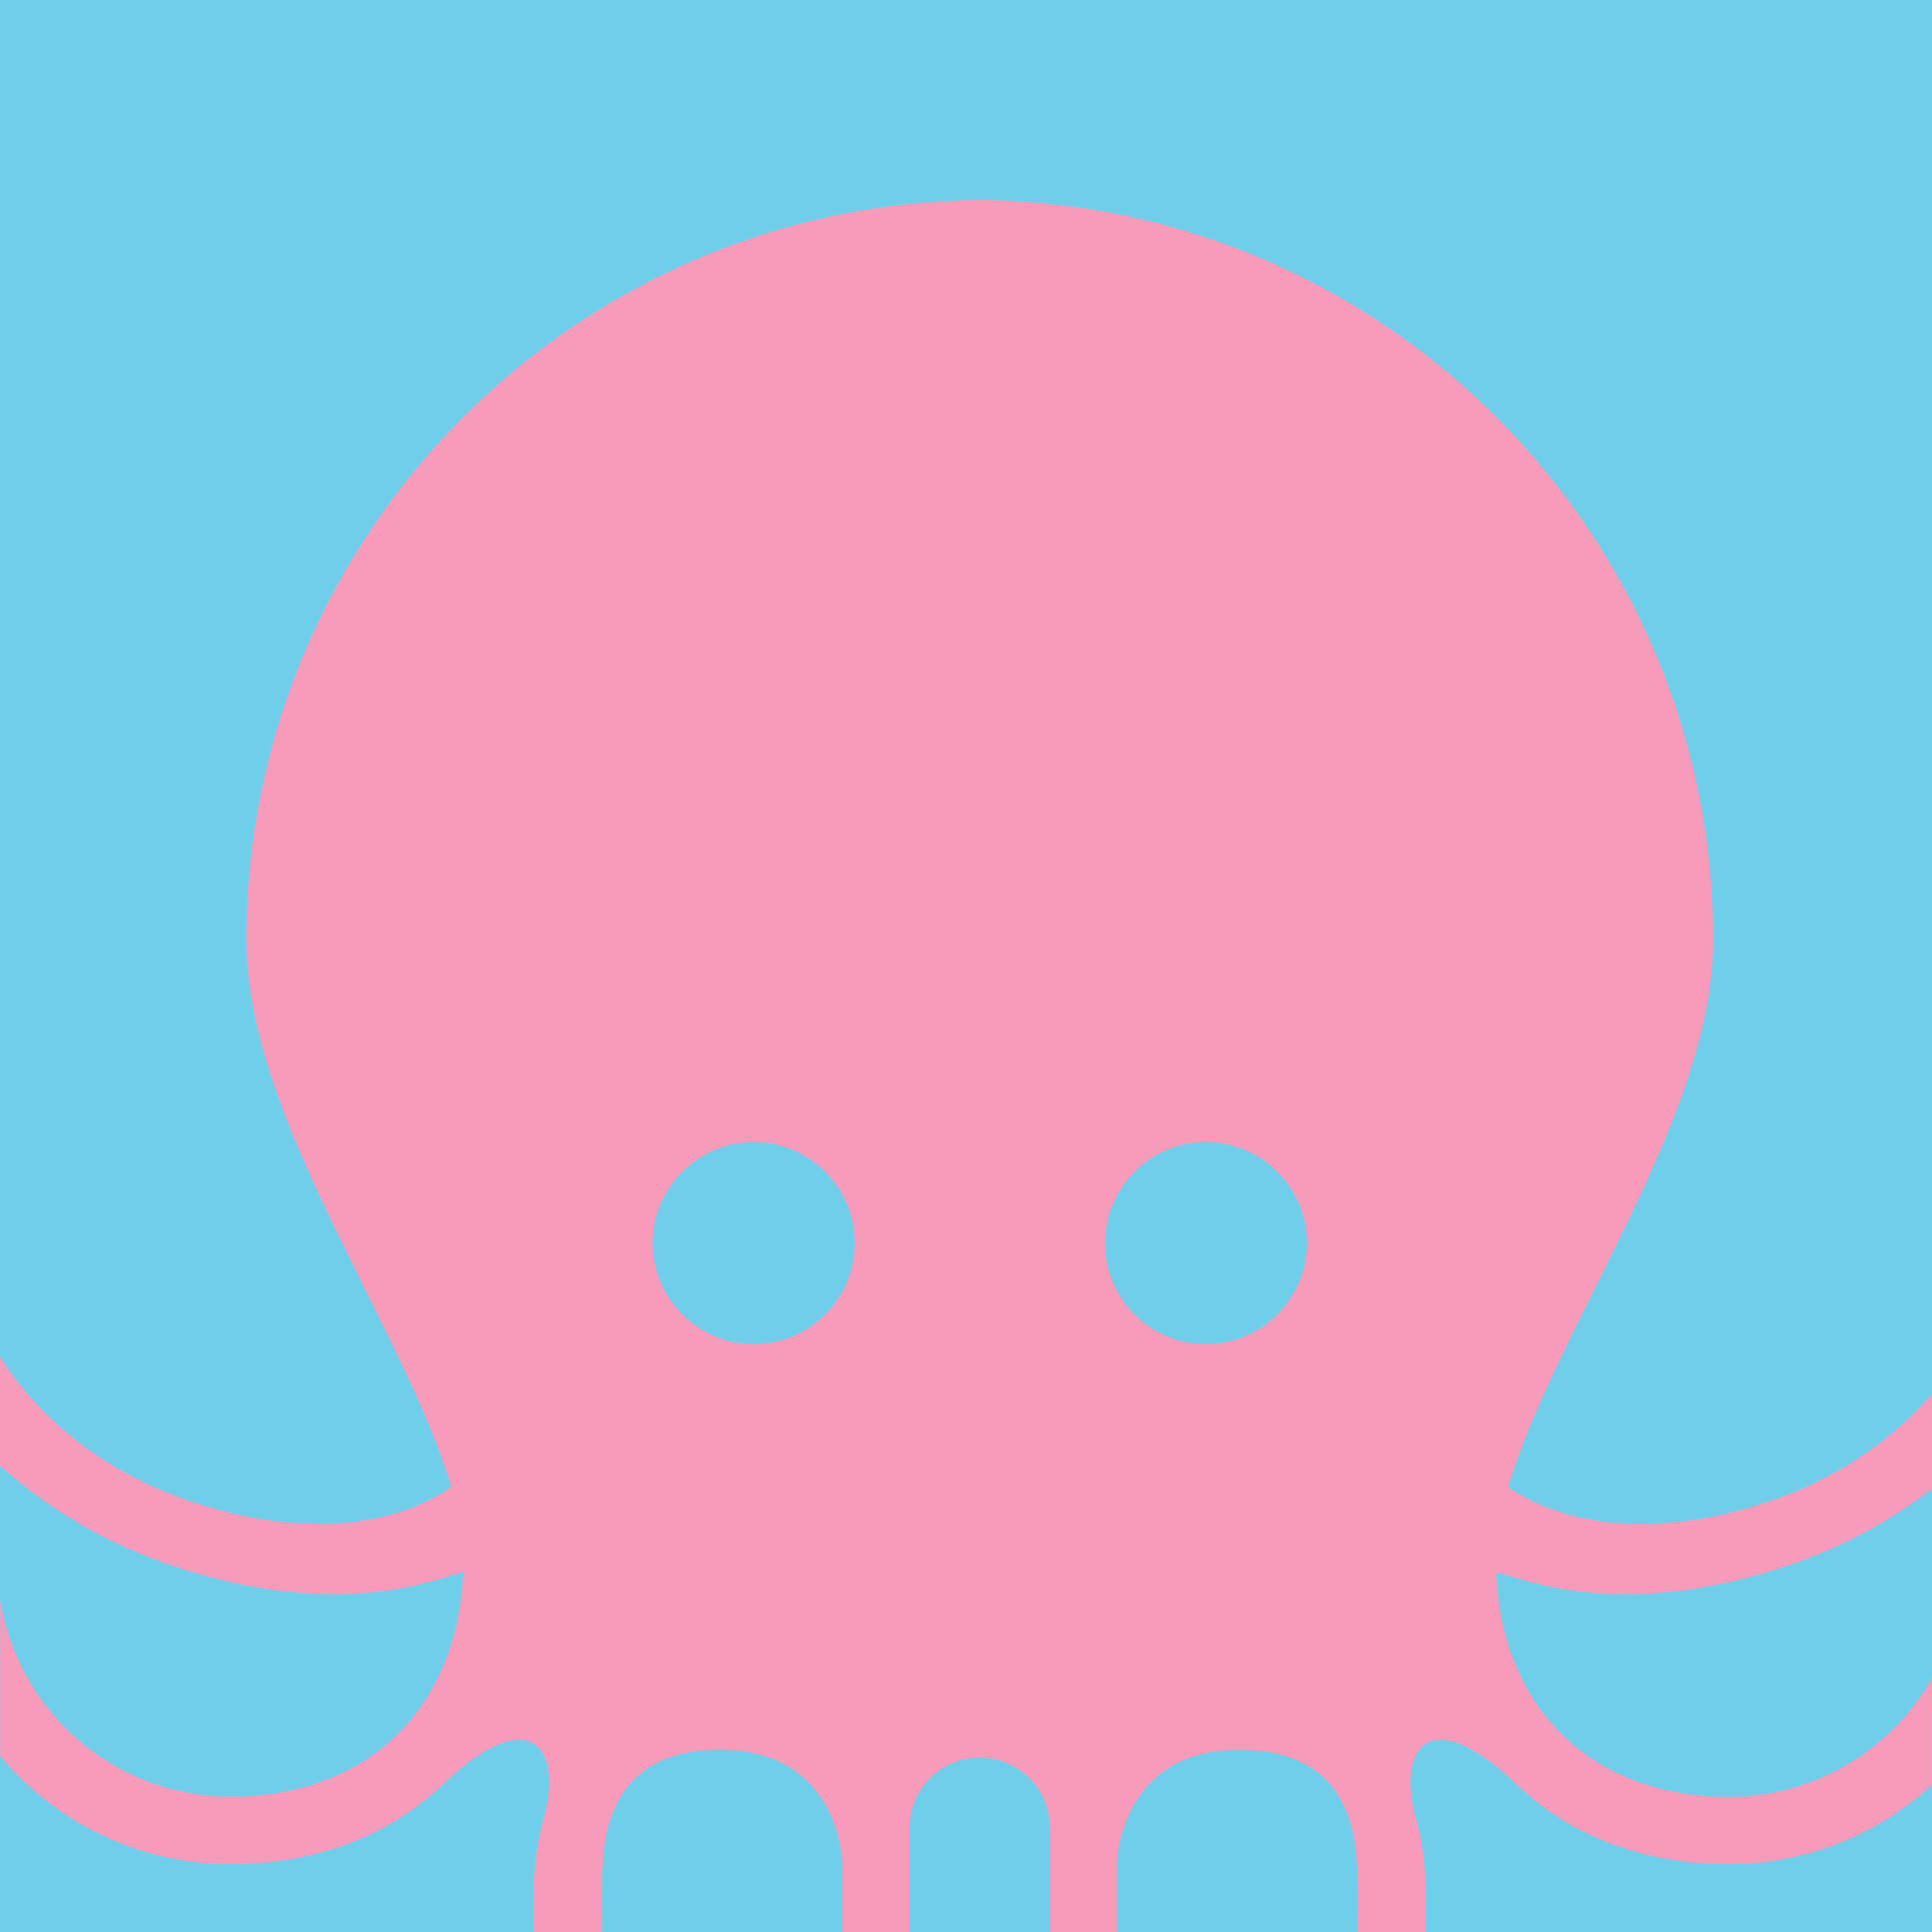
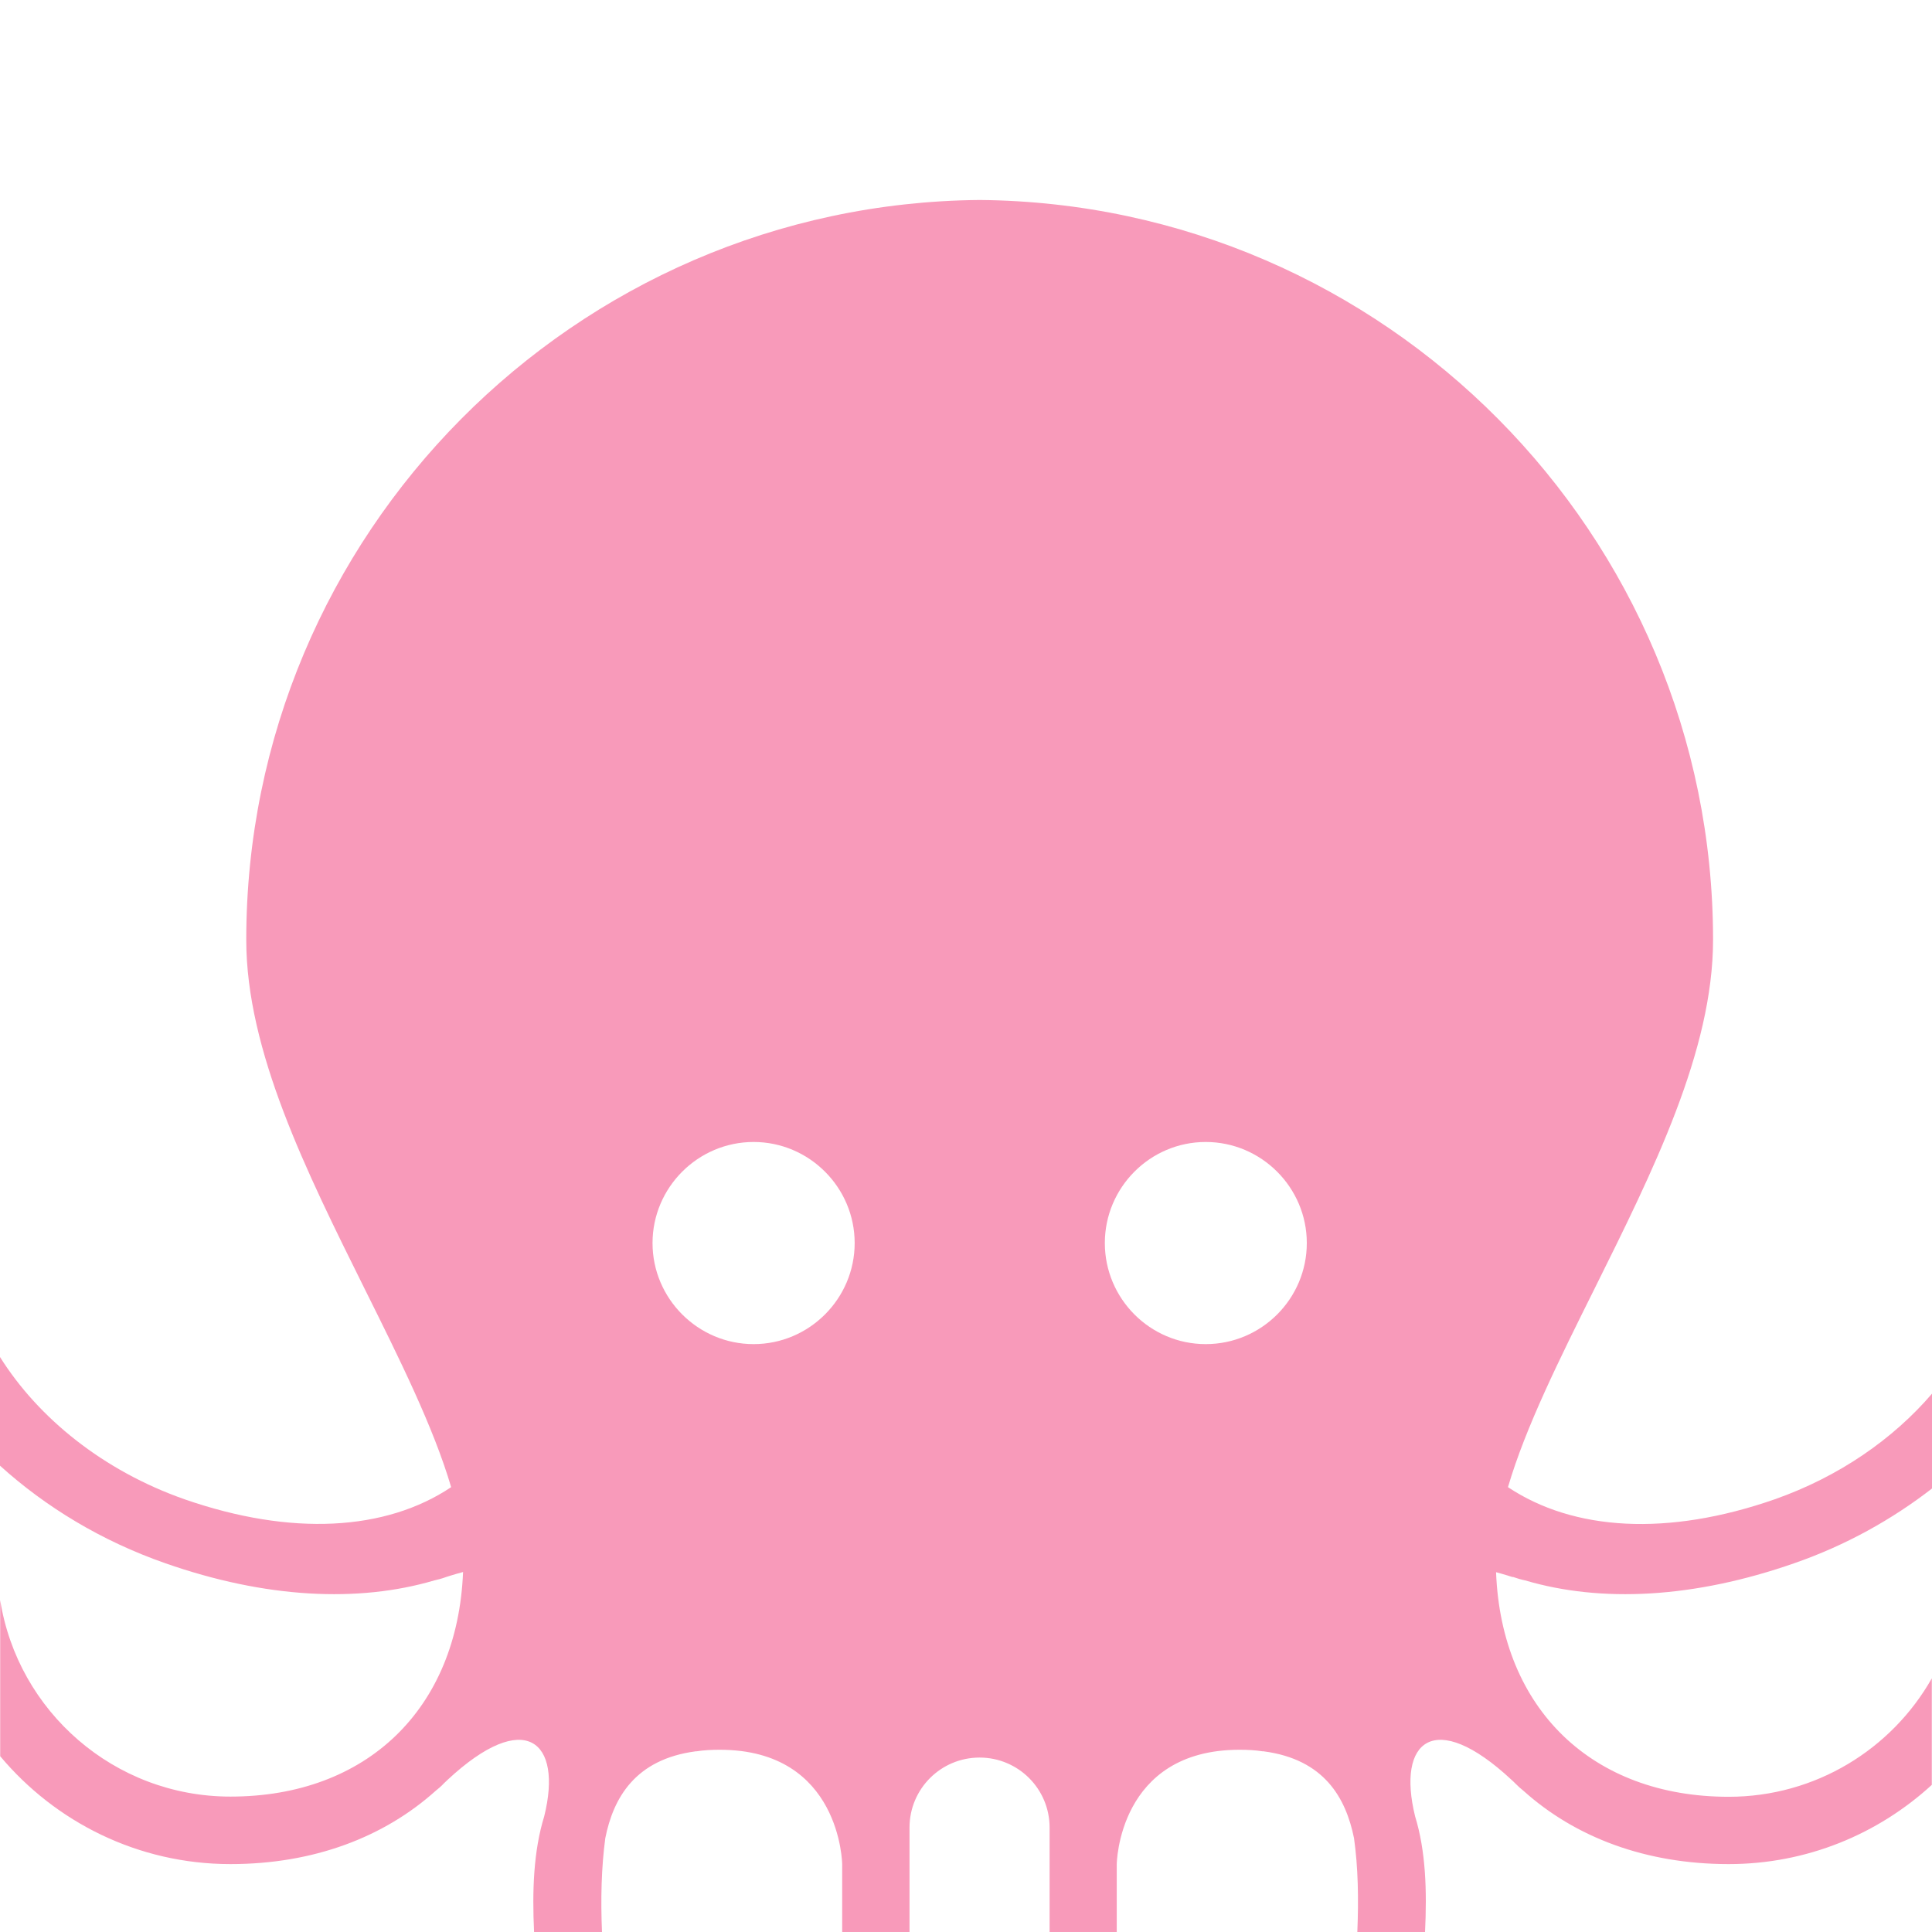
<svg xmlns="http://www.w3.org/2000/svg" width="80" height="80" viewBox="0 0 80 80" fill="none">
-   <path d="M0 80L80 80L80 0L0 0L0 80Z" fill="#6FCFEB" />
  <path d="M62.644 65.296C62.83 65.361 62.992 65.409 63.153 65.441C66.296 66.37 70.134 66.185 74.296 64.73C76.437 63.987 78.352 62.913 80 61.636V57.709C78.392 59.584 76.154 61.143 73.496 62.08C69.052 63.632 65.157 63.389 62.442 61.58C63.169 59.099 64.575 56.279 66.038 53.339C68.438 48.507 70.934 43.514 70.934 38.917C70.934 22.121 57.344 8.427 40.562 8.281C23.788 8.427 10.197 22.121 10.197 38.917C10.197 43.514 12.686 48.507 15.085 53.339C16.548 56.279 17.954 59.107 18.681 61.58C15.974 63.389 12.072 63.623 7.636 62.08C4.282 60.901 1.592 58.727 0 56.191V60.691C1.883 62.395 4.202 63.809 6.844 64.73C10.997 66.185 14.835 66.37 17.986 65.441C18.14 65.409 18.309 65.361 18.487 65.296C18.568 65.272 18.64 65.247 18.721 65.223C18.875 65.175 19.028 65.134 19.174 65.094C18.948 70.757 15.19 74.393 9.542 74.393C4.727 74.393 0.735 70.862 0.008 66.257V72.721C2.287 75.443 5.713 77.188 9.542 77.188C12.976 77.188 15.893 76.082 18.043 74.151C18.148 74.07 18.269 73.965 18.382 73.844C18.439 73.787 18.487 73.747 18.535 73.698C21.735 70.717 23.311 72.091 22.535 75.209C22.091 76.647 22.034 78.295 22.115 80H24.927C24.87 78.618 24.902 77.326 25.064 76.114C25.395 74.45 26.3 72.85 28.805 72.519C28.813 72.519 28.821 72.511 28.837 72.519C29.136 72.47 29.46 72.454 29.807 72.454C34.825 72.454 34.873 77.197 34.873 77.197V80H37.661V75.678C37.661 74.07 38.962 72.777 40.562 72.777C42.161 72.777 43.462 74.07 43.462 75.678V80H46.242V77.197C46.242 77.197 46.29 72.454 51.324 72.454C51.663 72.454 51.987 72.47 52.286 72.519C52.31 72.511 52.318 72.519 52.326 72.519C54.839 72.85 55.728 74.45 56.067 76.114C56.237 77.326 56.261 78.618 56.204 80H59.008C59.089 78.303 59.041 76.655 58.596 75.209C57.828 72.091 59.388 70.717 62.588 73.698C62.644 73.747 62.685 73.787 62.741 73.844C62.862 73.965 62.975 74.07 63.081 74.151C65.23 76.082 68.147 77.188 71.581 77.188C74.821 77.188 77.77 75.944 79.992 73.908V69.497C78.335 72.422 75.184 74.401 71.581 74.401C65.933 74.401 62.167 70.766 61.949 65.102C62.095 65.142 62.248 65.183 62.402 65.231C62.483 65.255 62.547 65.28 62.636 65.304L62.644 65.296ZM31.205 55.657C28.902 55.657 27.02 53.775 27.02 51.472C27.02 49.17 28.902 47.287 31.205 47.287C33.508 47.287 35.39 49.17 35.39 51.472C35.39 53.775 33.508 55.657 31.205 55.657ZM49.926 55.657C47.623 55.657 45.749 53.775 45.749 51.472C45.749 49.17 47.623 47.287 49.926 47.287C52.229 47.287 54.112 49.17 54.112 51.472C54.112 53.775 52.237 55.657 49.926 55.657Z" fill="#F89ABA" />
</svg>